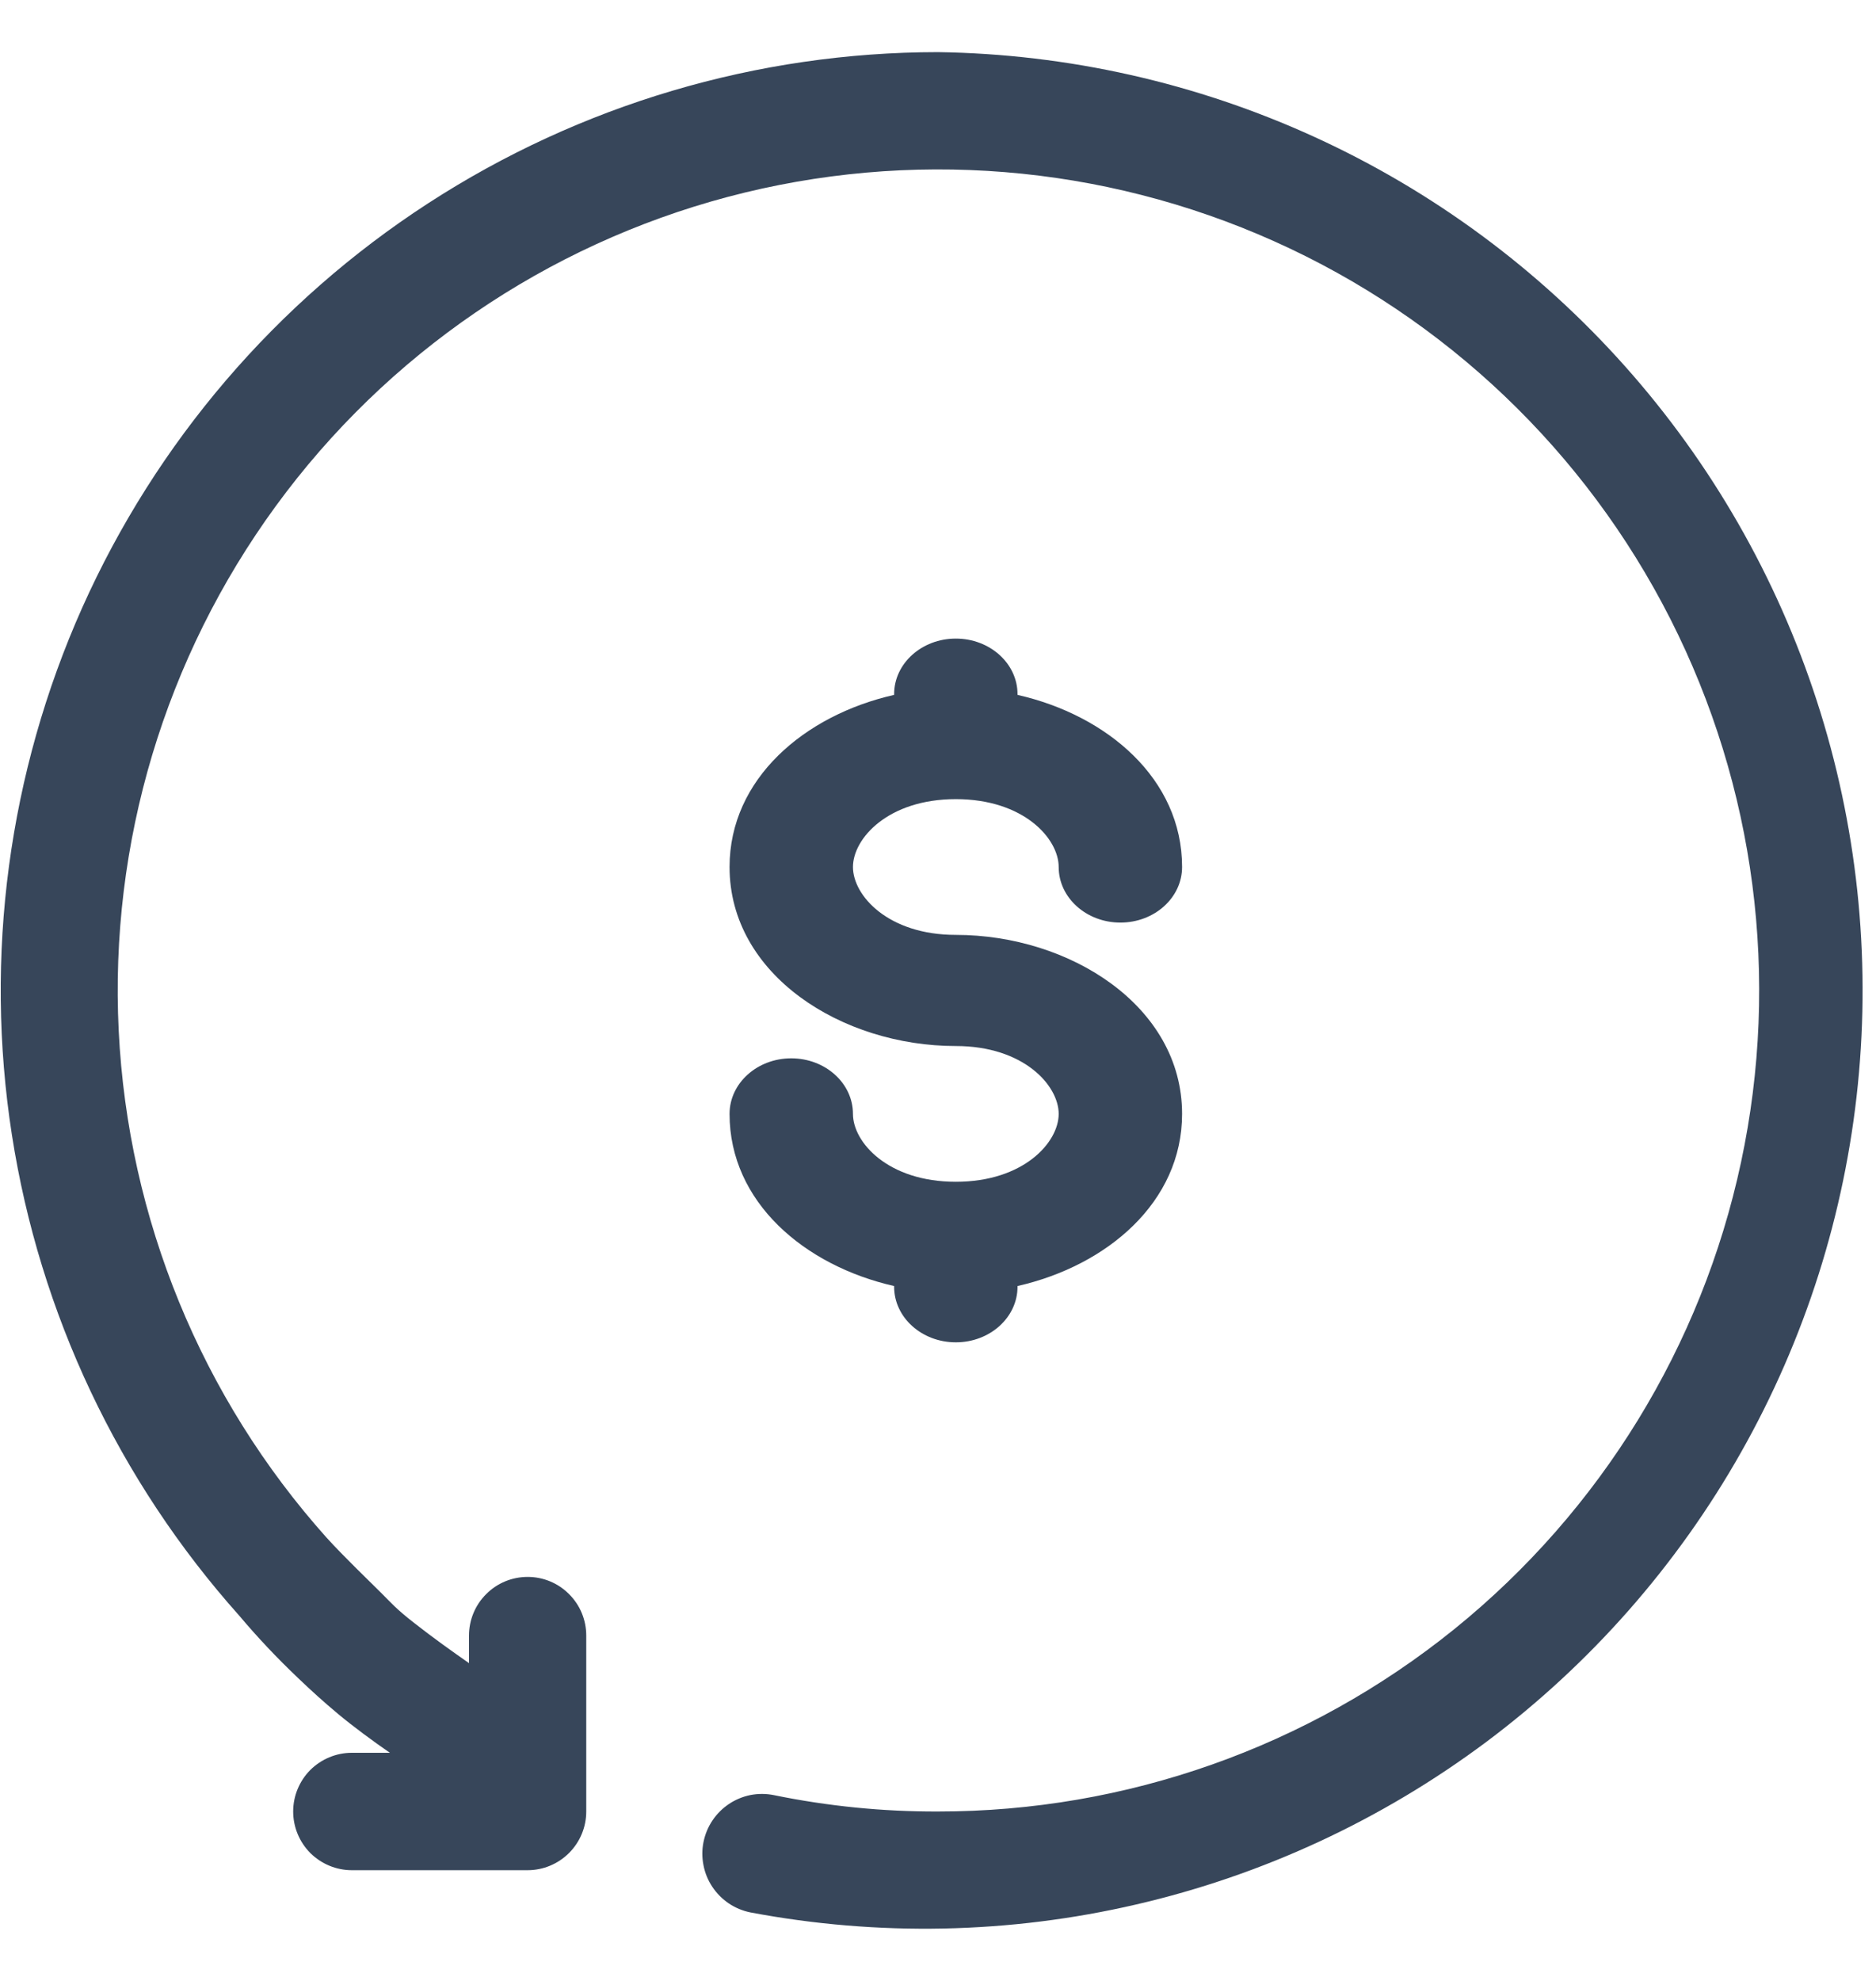
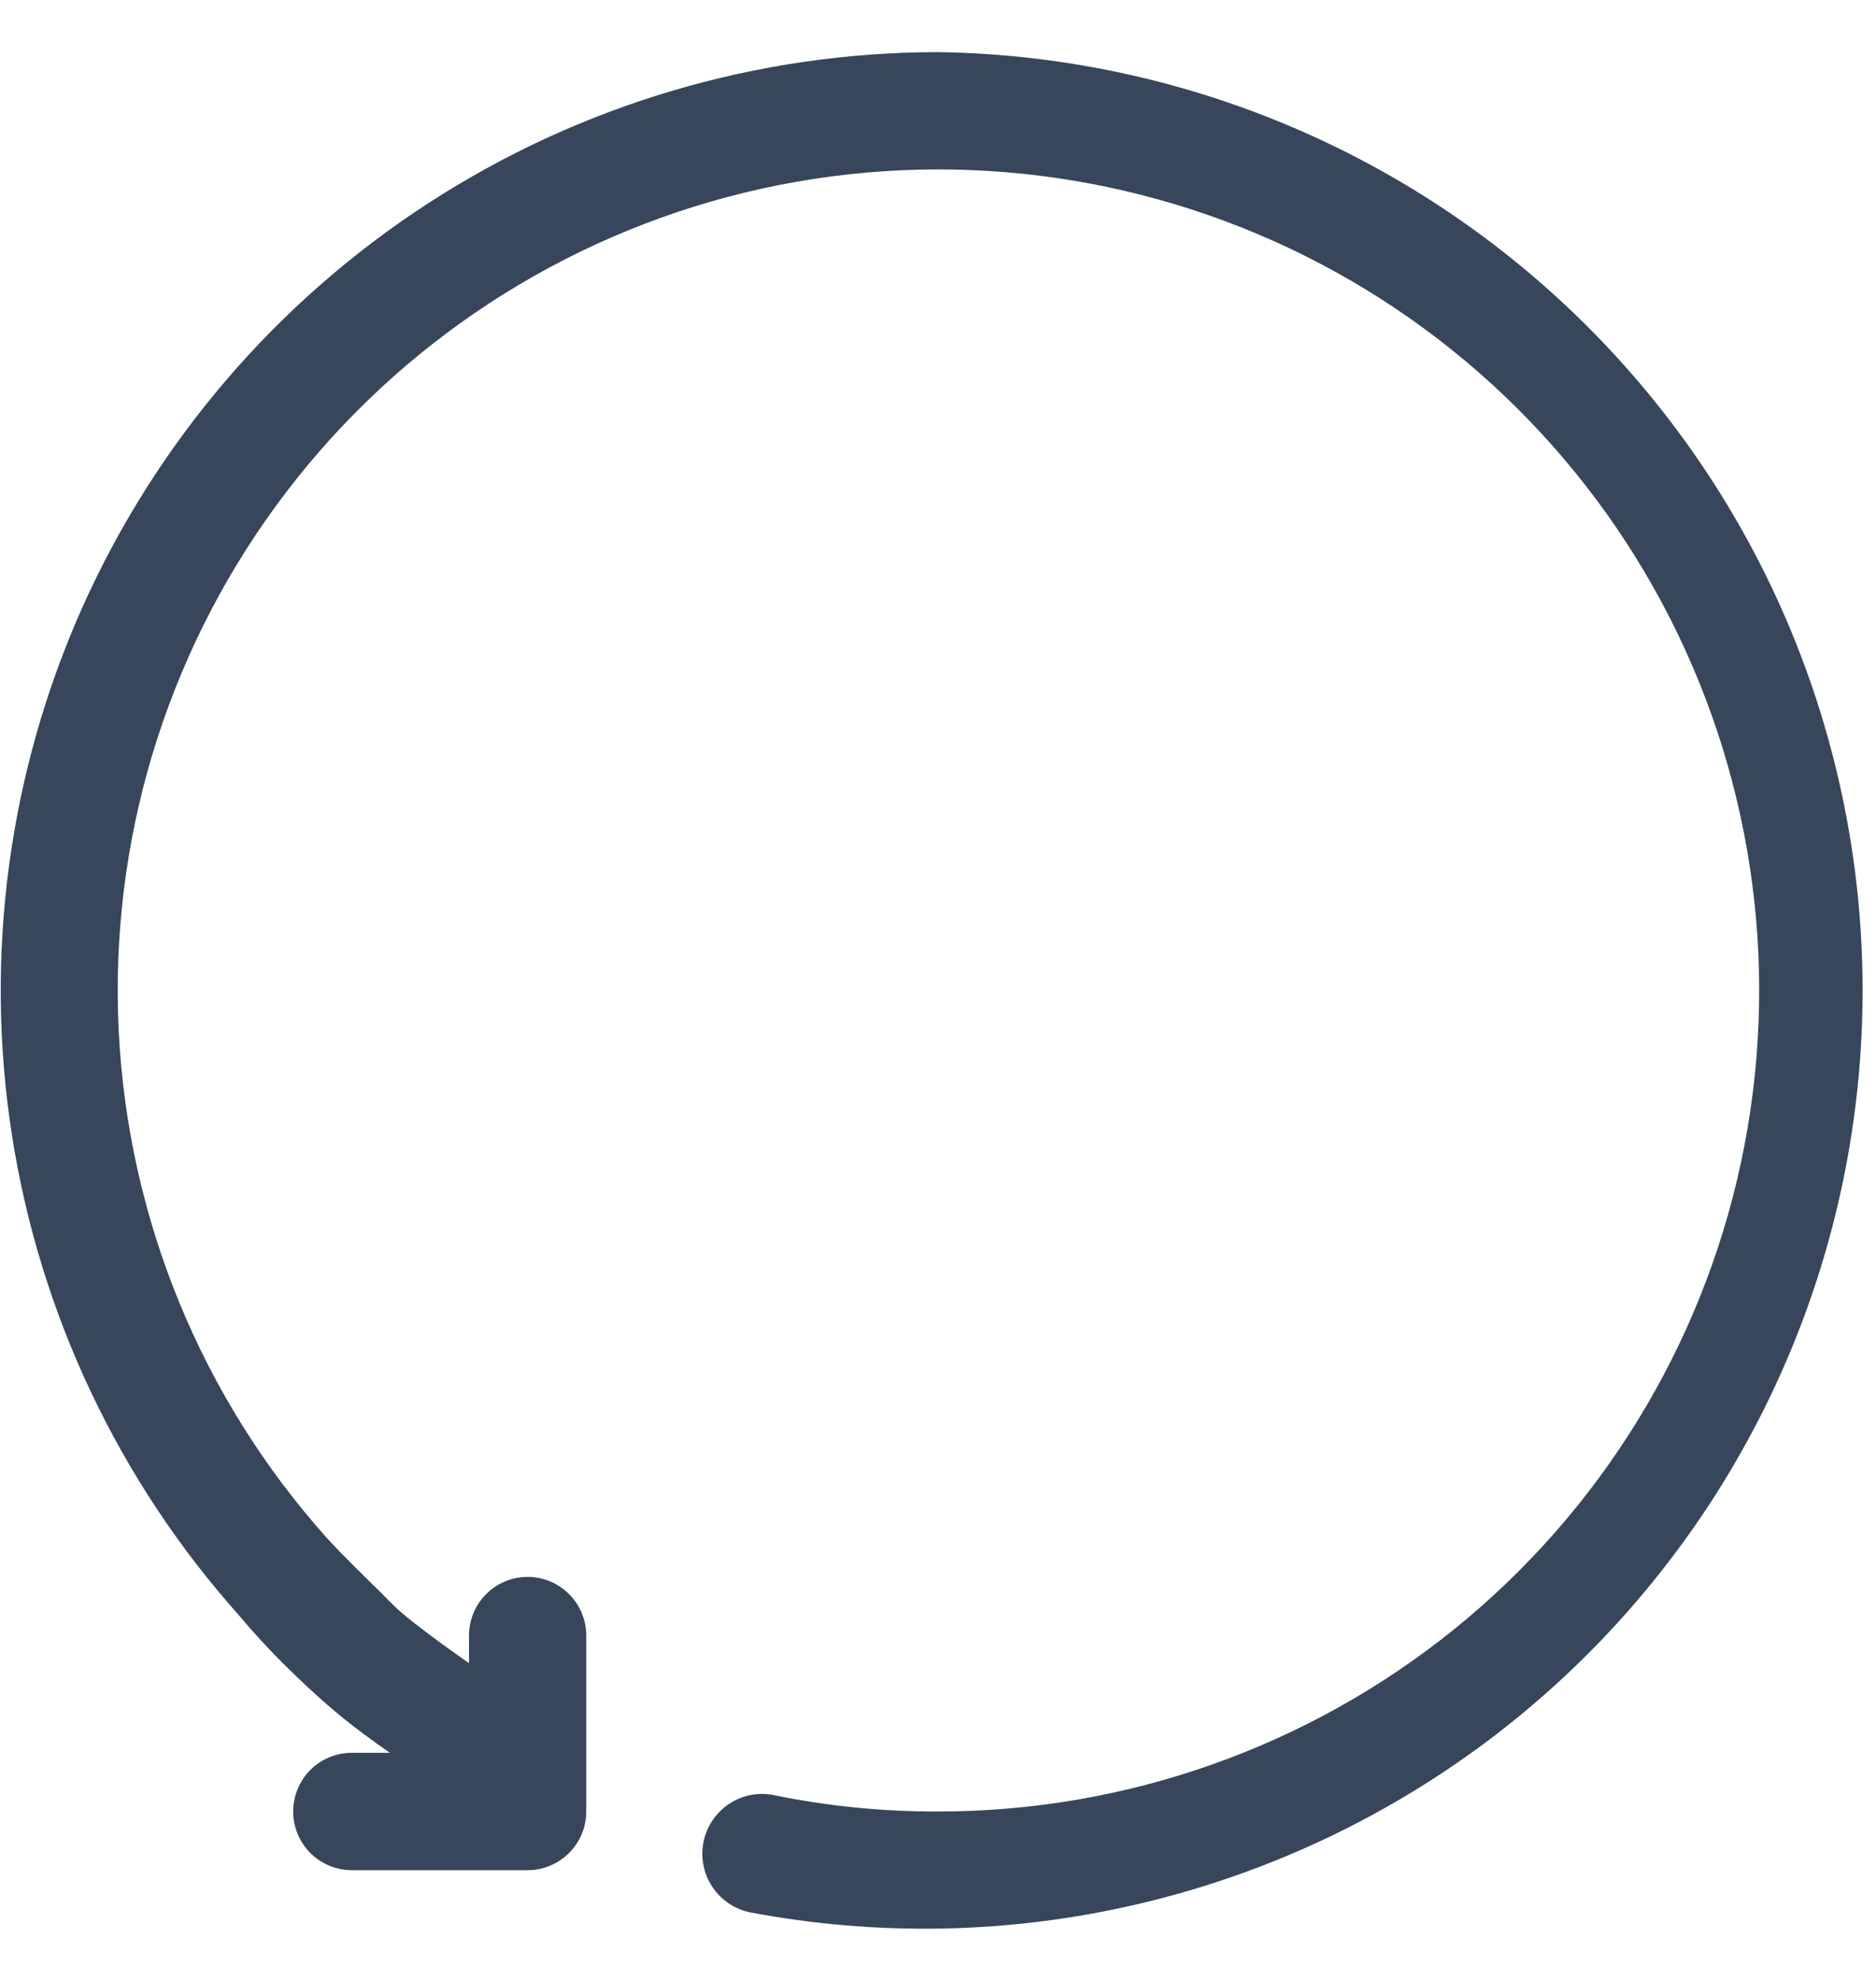
<svg xmlns="http://www.w3.org/2000/svg" fill="none" viewBox="0 0 18 19" height="19" width="18">
  <g clip-path="url(#clip0_412_548)">
    <path fill="#37465A" d="M9 0.5C7.264 0.501 5.565 1.005 4.108 1.95C2.651 2.895 1.499 4.241 0.79 5.826C0.082 7.412 -0.153 9.168 0.114 10.884C0.381 12.6 1.138 14.201 2.295 15.496C2.471 15.705 2.659 15.904 2.858 16.093C2.981 16.211 3.111 16.329 3.246 16.441C3.381 16.554 3.578 16.7 3.741 16.812H3.375C3.226 16.812 3.083 16.872 2.977 16.977C2.872 17.083 2.813 17.226 2.813 17.375C2.813 17.524 2.872 17.667 2.977 17.773C3.083 17.878 3.226 17.938 3.375 17.938H5.063C5.212 17.938 5.355 17.878 5.46 17.773C5.566 17.667 5.625 17.524 5.625 17.375V15.688C5.625 15.538 5.566 15.395 5.46 15.29C5.355 15.184 5.212 15.125 5.063 15.125C4.913 15.125 4.77 15.184 4.665 15.29C4.559 15.395 4.5 15.538 4.5 15.688V15.952C4.331 15.834 4.157 15.71 3.977 15.569C3.797 15.429 3.758 15.378 3.656 15.277C3.555 15.176 3.302 14.934 3.133 14.748C1.931 13.404 1.228 11.688 1.139 9.887C1.05 8.086 1.583 6.309 2.647 4.853C3.711 3.397 5.242 2.351 6.985 1.888C8.728 1.426 10.577 1.576 12.223 2.313C13.868 3.049 15.211 4.329 16.027 5.937C16.843 7.545 17.082 9.384 16.705 11.148C16.328 12.911 15.357 14.491 13.955 15.625C12.552 16.758 10.803 17.376 9 17.375C8.471 17.377 7.943 17.324 7.425 17.218C7.351 17.203 7.275 17.203 7.201 17.217C7.127 17.232 7.057 17.261 6.994 17.303C6.932 17.345 6.878 17.398 6.836 17.461C6.794 17.523 6.765 17.594 6.75 17.668C6.735 17.741 6.735 17.817 6.75 17.891C6.764 17.965 6.793 18.035 6.835 18.098C6.877 18.161 6.931 18.215 6.993 18.257C7.056 18.299 7.126 18.328 7.2 18.343C8.426 18.574 9.686 18.549 10.901 18.267C12.116 17.986 13.26 17.455 14.259 16.709C15.258 15.962 16.091 15.016 16.705 13.93C17.319 12.845 17.701 11.643 17.826 10.402C17.951 9.161 17.817 7.908 17.432 6.722C17.047 5.535 16.42 4.442 15.59 3.511C14.76 2.58 13.746 1.831 12.611 1.313C11.477 0.795 10.247 0.518 9 0.5Z" />
-     <path fill="#37465A" d="M9.763 6.658C9.763 6.364 9.498 6.125 9.171 6.125C8.844 6.125 8.579 6.364 8.579 6.658V6.665C7.719 6.86 7 7.47 7 8.316C7 9.351 8.078 10.033 9.171 10.033C9.822 10.033 10.158 10.411 10.158 10.684C10.158 10.957 9.822 11.335 9.171 11.335C8.52 11.335 8.184 10.957 8.184 10.684C8.184 10.39 7.919 10.151 7.592 10.151C7.265 10.151 7 10.39 7 10.684C7 11.53 7.719 12.14 8.579 12.335V12.342C8.579 12.636 8.844 12.875 9.171 12.875C9.498 12.875 9.763 12.636 9.763 12.342V12.335C10.623 12.14 11.342 11.53 11.342 10.684C11.342 9.649 10.264 8.967 9.171 8.967C8.52 8.967 8.184 8.589 8.184 8.316C8.184 8.043 8.52 7.665 9.171 7.665C9.822 7.665 10.158 8.043 10.158 8.316C10.158 8.61 10.423 8.849 10.75 8.849C11.077 8.849 11.342 8.61 11.342 8.316C11.342 7.47 10.623 6.86 9.763 6.665V6.658Z" />
  </g>
  <defs>
    <clipPath id="clip0_412_548">
      <rect transform="translate(0 0.5)" fill="white" height="18" width="18" />
    </clipPath>
  </defs>
</svg>